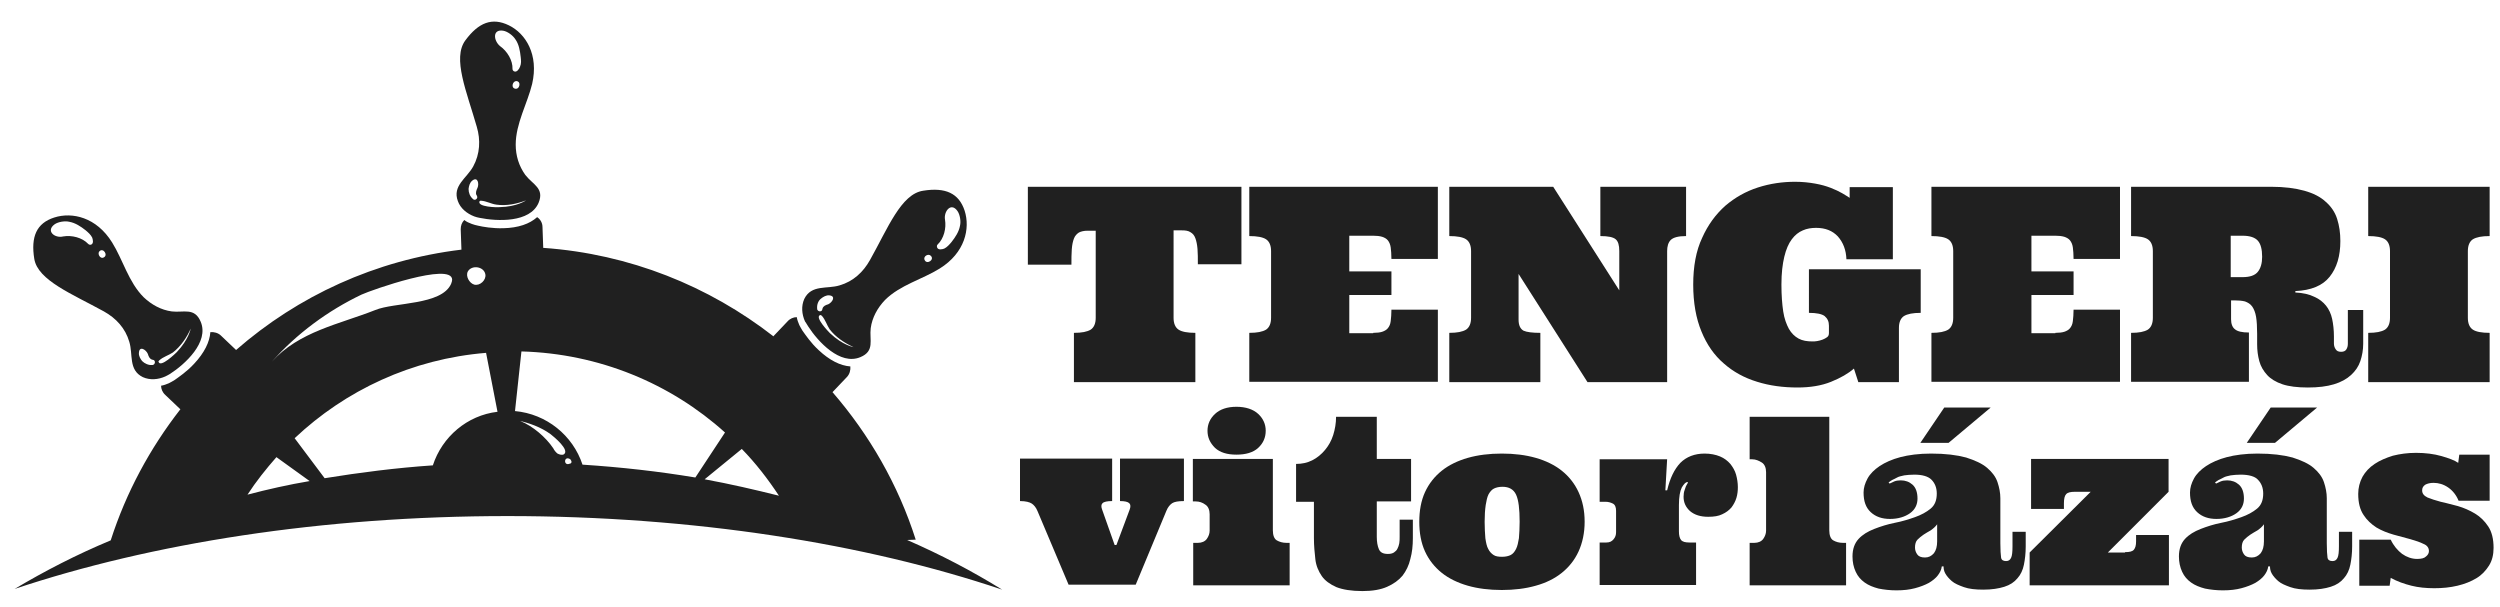
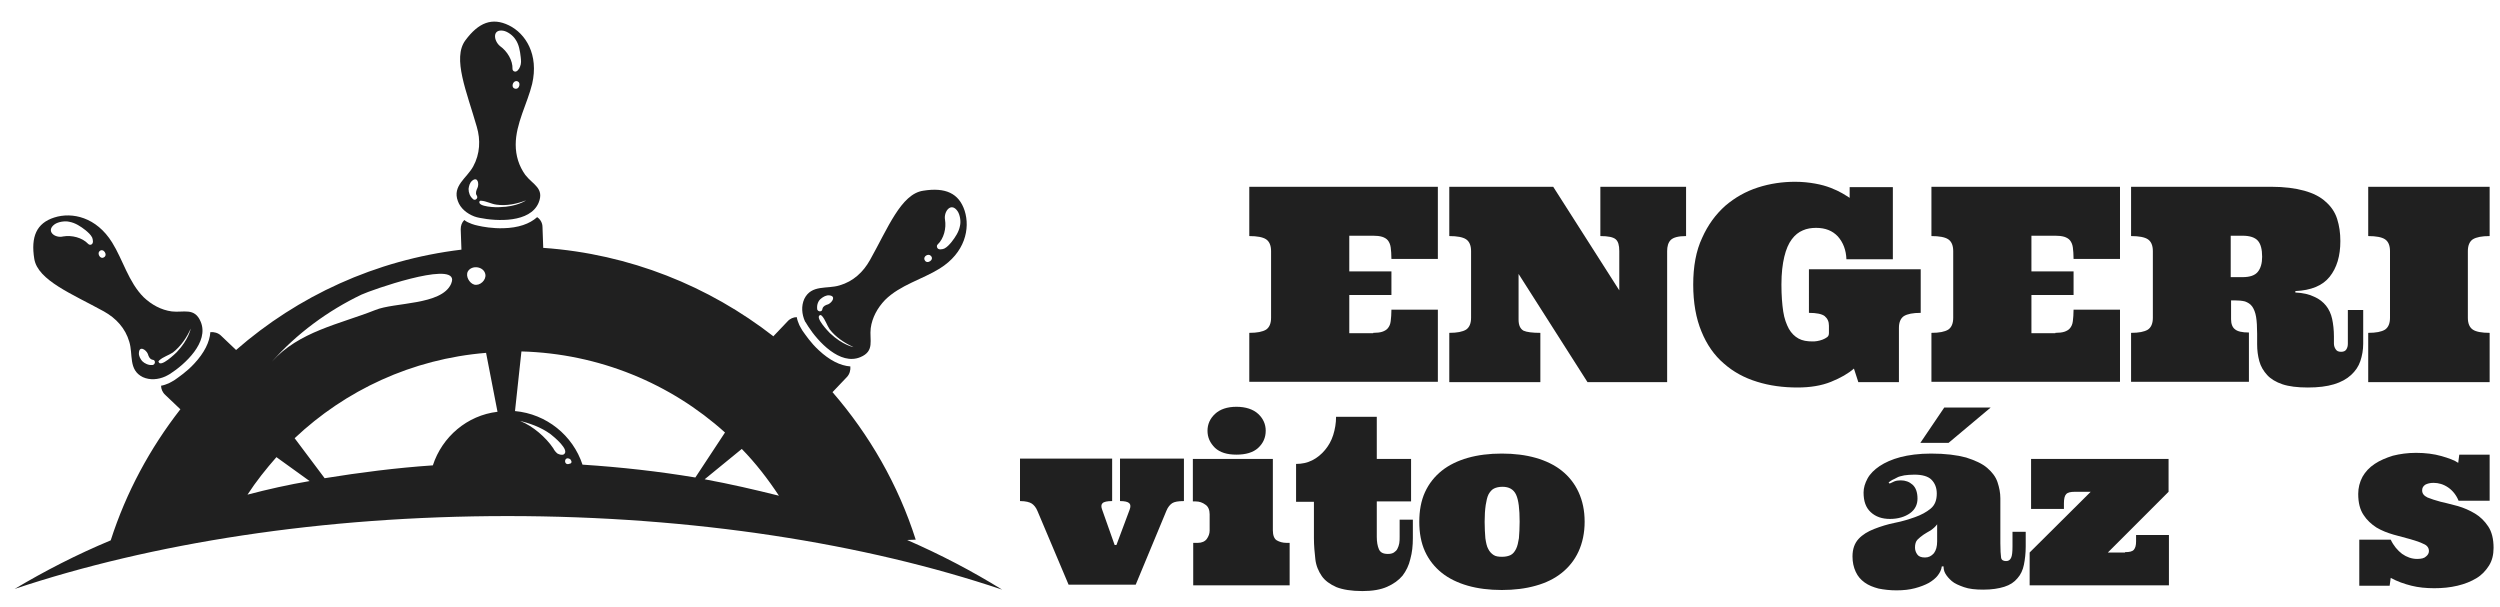
<svg xmlns="http://www.w3.org/2000/svg" id="Réteg_1" x="0px" y="0px" width="700px" height="170px" viewBox="0 0 700 170" style="enable-background:new 0 0 700 170;" xml:space="preserve">
  <style type="text/css">	.st0{fill:#202020;}</style>
  <g>
    <path class="st0" d="M128.2,56.3c0.7,2,2.5,3.5,4.6,4.3c0.5,0.2,1,0.3,1.5,0.4c4.9,1,14.1,1.4,16.5-4.2c1.7-4.1-1.6-5.1-3.7-7.8  c-1.8-2.5-2.7-5.4-2.7-8.5c0-5.9,3.3-11.6,4.6-17c1.9-8.2-1.8-14.1-6.5-16.4c-4.7-2.3-8.5-0.8-12.2,4.2c-3.7,5,0.4,14.4,3.2,24.2  c1.1,3.7,0.9,7.6-1,11.1C130.7,49.9,126.6,52,128.2,56.3z M144.1,24.8c-1-0.3-0.6-2,0.4-2.1C146.1,22.7,145.5,25.3,144.1,24.8z   M140.9,8.6c1.2,0.2,2.7,1.3,3.4,2.4c1,1.4,1.3,3.2,1.5,5c0.1,0.9,0.2,1.8-0.2,2.7c-0.2,0.6-0.9,1.6-1.6,1.3  c-0.3-0.1-0.5-0.4-0.5-0.7c0.1-2.4-1.5-5-3.5-6.4C138.2,11.4,137.8,8.1,140.9,8.6z M134.3,56.3c0.1-0.1,0.2-0.1,0.4-0.1  c1.5,0.1,2.8,0.9,4.3,1.1c2.8,0.4,5.7-0.2,8.3-1.2c0,0-2.5,1.8-7.4,1.9C139.4,58.1,133.4,58,134.3,56.3z M133.7,52.6  c-0.3,0.6-0.6,1.4-0.3,2c0.1,0.1,0.2,0.3,0.2,0.4c0.2,0.5-0.4,1.1-0.9,0.9c-0.1,0-0.2-0.1-0.3-0.2c-0.8-0.7-1.2-1.7-1.2-2.8  c0.1-0.8,0.3-1.7,1-2.3C133.8,49.3,134.2,51.5,133.7,52.6z" />
    <path class="st0" d="M226.3,91.4c2.7,4.2,8.9,11,14.6,8.6c4.1-1.7,2.5-4.8,2.9-8.1c0.4-3,1.9-5.7,4-7.9c4.2-4.2,10.5-5.8,15.3-8.8  c7.1-4.4,8.6-11.2,7-16.2c-1.6-4.9-5.4-6.6-11.6-5.6c-6.2,0.9-9.9,10.5-14.9,19.4c-1.9,3.4-4.7,6-8.5,7.1c-3.5,1.1-7.9-0.3-9.9,3.8  c-0.9,2-0.7,4.3,0.2,6.3C225.8,90.5,226,91,226.3,91.4z M262.5,68.5c1.8-1.7,2.5-4.6,2.1-7c-0.4-2.3,1.7-5,3.5-2.4  c0.7,1,1,2.9,0.7,4.1c-0.3,1.7-1.3,3.2-2.4,4.6c-0.6,0.7-1.2,1.4-2,1.8c-0.5,0.2-1.7,0.5-2-0.3C262.3,69,262.3,68.7,262.5,68.5z   M260.6,71.6c1.2,1.1-1.1,2.6-1.7,1.2C258.4,71.8,259.9,70.9,260.6,71.6z M239,97.2c0,0-3-0.5-6.6-3.9c-0.3-0.3-4.5-4.6-2.7-5.1  c0.1,0,0.2,0.1,0.4,0.2c1,1.1,1.4,2.6,2.2,3.8C234,94.4,236.4,96,239,97.2z M229.9,83.6c0.6-0.5,1.5-1,2.3-0.9c2,0.2,0.8,2-0.3,2.5  c-0.7,0.2-1.4,0.5-1.6,1.2c0,0.1-0.1,0.3-0.1,0.4c-0.2,0.5-1,0.5-1.3,0c-0.1-0.1-0.1-0.3-0.1-0.4C228.7,85.3,229.1,84.2,229.9,83.6  z" />
    <path class="st0" d="M29.1,87.2c3.4,1.9,6,4.7,7.1,8.5c1.1,3.5-0.3,7.9,3.8,9.9c2,0.9,4.3,0.7,6.3-0.2c0.5-0.2,0.9-0.5,1.3-0.7  c4.2-2.7,11-8.9,8.6-14.6c-1.7-4.1-4.8-2.5-8.1-2.9c-3-0.4-5.7-1.9-7.9-4c-4.2-4.2-5.8-10.5-8.8-15.3c-4.4-7.1-11.2-8.6-16.2-7  s-6.6,5.4-5.6,11.6C10.6,78.5,20.2,82.3,29.1,87.2z M44.6,100.9c1.1-1,2.6-1.4,3.8-2.2c2.2-1.7,3.9-4.2,5-6.7c0,0-0.5,3-3.9,6.6  c-0.3,0.3-4.6,4.5-5.1,2.7C44.3,101.2,44.4,101.1,44.6,100.9z M41.4,99.1c0.2,0.7,0.5,1.4,1.2,1.6c0.1,0,0.3,0.1,0.4,0.1  c0.5,0.2,0.5,1,0,1.3c-0.1,0.1-0.3,0.1-0.4,0.1c-1,0.1-2.1-0.4-2.8-1.1c-0.5-0.6-1-1.5-0.9-2.3C39,96.7,40.9,97.9,41.4,99.1z   M27.8,70.4c1.1-1.2,2.6,1.1,1.2,1.7C28.1,72.6,27.2,71.1,27.8,70.4z M15.3,62.8c1-0.7,2.9-1,4.1-0.7c1.7,0.3,3.2,1.3,4.6,2.4  c0.7,0.6,1.4,1.2,1.8,2c0.2,0.5,0.5,1.7-0.3,2c-0.3,0.1-0.6,0-0.8-0.2c-1.7-1.8-4.6-2.5-7-2.1C15.4,66.8,12.7,64.7,15.3,62.8z" />
    <path class="st0" d="M254,151.2l2.4-0.1c-4.9-15.4-13-29.4-23.3-41.3c0,0,0.1-0.1,0.1-0.1l3.9-4.1c0.8-0.8,1.1-2,1-3  c-2.8-0.2-5.8-1.7-8.8-4.5c-2.3-2.1-3.8-4.4-4.6-5.5c-0.3-0.5-0.6-1-0.9-1.6c-0.3-0.7-0.6-1.5-0.7-2.2c-0.9,0-1.9,0.4-2.6,1.2  l-3.9,4.1c0,0,0,0,0,0.1c-18.1-14.1-40.3-23.1-64.5-24.8c0-0.1,0-0.1,0-0.2l-0.2-5.6c0-1.2-0.6-2.2-1.5-2.8c-2.1,1.9-5.3,3-9.4,3.1  c-3.1,0.1-5.8-0.4-7.1-0.7c-0.6-0.1-1.2-0.3-1.8-0.5c-0.8-0.3-1.5-0.6-2.1-1.1c-0.7,0.7-1,1.6-1,2.6l0.2,5.6c0,0,0,0.1,0,0.1  c-24.1,2.9-45.8,13-63.1,28.1c0,0-0.1-0.1-0.1-0.1l-4.1-3.9c-0.8-0.8-2-1.1-3-1c-0.2,2.8-1.7,5.8-4.5,8.8c-2.1,2.3-4.4,3.8-5.5,4.6  c-0.5,0.3-1,0.6-1.6,0.9c-0.7,0.3-1.5,0.6-2.2,0.7c0,0.9,0.4,1.9,1.2,2.6l4.1,3.9c0,0,0.1,0,0.1,0.1c-8.5,10.9-15.2,23.3-19.5,36.7  c-9.6,4-18.5,8.6-26.9,13.6c38.3-12.8,86.1-20.4,138-20.4c52.2,0,100.2,7.7,138.5,20.6C272.2,159.9,263.4,155.3,254,151.2z M131,76  c1.1-1.9,4.5-1.4,4.9,0.8c0.3,1.6-1.5,3.3-3.1,2.9C131.4,79.3,130.3,77.3,131,76z M101.2,82.5c2.8-1.3,25.3-9.2,25.4-4.2  c0,0.3-0.1,0.7-0.3,1.2c-2.7,6-15.9,5.1-21.2,7.3c-10.1,4-21.4,6-29,14.5C83.1,93.4,91.8,87,101.2,82.5z M69.3,138.5  c2.4-3.7,5.2-7.2,8.1-10.5l9.3,6.7C80.8,135.7,75,137,69.3,138.5z M121.2,130.3c-10.3,0.7-20.4,2-30.3,3.6l-8.4-11.2  c14.2-13.4,32.8-22.2,53.6-23.9l3.2,16.5C130.8,116.3,123.8,122.3,121.2,130.3z M156.1,127c-0.5-0.4-0.9-0.9-1.2-1.5  c-2.1-3.1-5.7-6.2-9.2-7.6c-0.3-0.1-0.5-0.2-0.8-0.2c3.2,0.7,6.6,1.9,9.3,3.9c0.9,0.7,5.4,4.4,3.7,5.6  C157.4,127.5,156.7,127.3,156.1,127z M160,129.5c-0.1,0.2-0.2,0.3-0.4,0.3c-1.9,0.9-1.8-2.4,0.1-1.2  C159.9,128.9,160.1,129.2,160,129.5z M163.1,130.1c-2.7-8.2-10.1-14.2-18.9-15l1.8-16.7c21.8,0.6,41.8,9,57,22.7l-8.3,12.6  C184.5,132,173.9,130.8,163.1,130.1z M197.3,134.2l10.4-8.5c3.9,4,7.3,8.4,10.4,13.1C211.3,137.1,204.4,135.5,197.3,134.2z" />
    <g>
-       <path class="st0" d="M347.6,52.3v21.7h-12.2c0-1.7,0-3.1-0.1-4.3c-0.1-1.2-0.3-2.2-0.6-3c-0.3-0.8-0.7-1.3-1.4-1.7   c-0.6-0.4-1.4-0.5-2.4-0.5h-2.3V89c0,1.6,0.5,2.7,1.4,3.3c0.9,0.6,2.5,0.9,4.7,0.9v13.8h-34V93.2c2.2,0,3.7-0.3,4.7-0.9   c0.9-0.6,1.4-1.7,1.4-3.3V64.6h-2.3c-1,0-1.8,0.2-2.4,0.5c-0.6,0.4-1.1,0.9-1.4,1.7c-0.3,0.8-0.5,1.7-0.6,3s-0.1,2.7-0.1,4.3   h-12.2V52.3H347.6z" />
      <path class="st0" d="M384.5,93.2c1,0,1.9-0.1,2.5-0.3s1.2-0.5,1.6-1c0.4-0.5,0.7-1.1,0.8-2s0.2-1.9,0.2-3.2h13v20.2h-52.8V93.2   c2.2,0,3.7-0.3,4.7-0.9c0.9-0.6,1.4-1.7,1.4-3.3V70.3c0-1.6-0.5-2.7-1.4-3.3c-0.9-0.6-2.5-0.9-4.7-0.9V52.3h52.8v20.2h-13   c0-1.3-0.1-2.4-0.2-3.2c-0.1-0.8-0.4-1.5-0.8-2c-0.4-0.5-1-0.8-1.6-1c-0.7-0.2-1.5-0.3-2.5-0.3h-6.7V76h11.8v6.6h-11.8v10.7H384.5   z" />
      <path class="st0" d="M472.1,52.3v13.8c-2.2,0-3.6,0.4-4.3,1.1c-0.7,0.7-1,1.8-1,3.1v36.7h-22.3l-19.3-30.3v12.8   c0,1.6,0.5,2.6,1.4,3.1c0.9,0.4,2.5,0.6,4.7,0.6v13.8h-25.5V93.2c2.2,0,3.7-0.3,4.7-0.9c0.9-0.6,1.4-1.7,1.4-3.3V70.3   c0-1.6-0.5-2.7-1.4-3.3c-0.9-0.6-2.5-0.9-4.7-0.9V52.3h29.1l18.5,29V70.3c0-1.6-0.3-2.7-1-3.3c-0.7-0.6-2.1-0.9-4.3-0.9V52.3   H472.1z" />
      <path class="st0" d="M520.3,106.9l-1.2-3.7c-1.6,1.4-3.7,2.6-6.4,3.7s-5.9,1.6-9.4,1.6c-4,0-7.8-0.5-11.3-1.6   c-3.6-1.1-6.7-2.8-9.3-5.1c-2.7-2.3-4.8-5.3-6.3-9c-1.5-3.6-2.3-8-2.3-13.1c0-5.1,0.8-9.5,2.5-13.1c1.6-3.6,3.8-6.6,6.5-9   c2.7-2.3,5.7-4,9.1-5.1c3.4-1.1,6.9-1.6,10.4-1.6c2.1,0,3.9,0.2,5.6,0.5c1.7,0.3,3.1,0.7,4.4,1.2c1.3,0.5,2.3,1,3.2,1.5   c0.9,0.5,1.6,1,2.1,1.3v-3H530v20.2h-13c-0.1-2.6-0.9-4.7-2.4-6.4c-1.5-1.6-3.5-2.4-6.1-2.4c-1.3,0-2.6,0.2-3.7,0.7   c-1.2,0.5-2.2,1.3-3.1,2.5c-0.9,1.2-1.6,2.8-2.1,4.9c-0.5,2.1-0.8,4.6-0.8,7.8c0,3,0.2,5.5,0.5,7.5c0.3,2,0.9,3.6,1.6,4.9   c0.7,1.2,1.6,2.1,2.7,2.7c1.1,0.6,2.4,0.8,3.9,0.8c0.3,0,0.8,0,1.3-0.1c0.5-0.1,1-0.2,1.5-0.4c0.5-0.2,0.9-0.4,1.3-0.7   c0.4-0.3,0.5-0.7,0.5-1.2v-2c0-1.2-0.4-2-1.2-2.7c-0.8-0.6-2.3-0.9-4.4-0.9V75.4h31.3v12.2c-2.2,0-3.7,0.3-4.7,0.9   c-0.9,0.6-1.4,1.7-1.4,3.3v15.2H520.3z" />
      <path class="st0" d="M575.5,93.2c1,0,1.9-0.1,2.5-0.3s1.2-0.5,1.6-1c0.4-0.5,0.7-1.1,0.8-2s0.2-1.9,0.2-3.2h13v20.2h-52.8V93.2   c2.2,0,3.7-0.3,4.7-0.9c0.9-0.6,1.4-1.7,1.4-3.3V70.3c0-1.6-0.5-2.7-1.4-3.3c-0.9-0.6-2.5-0.9-4.7-0.9V52.3h52.8v20.2h-13   c0-1.3-0.1-2.4-0.2-3.2c-0.1-0.8-0.4-1.5-0.8-2c-0.4-0.5-1-0.8-1.6-1c-0.7-0.2-1.5-0.3-2.5-0.3h-6.7V76h11.8v6.6h-11.8v10.7H575.5   z" />
      <path class="st0" d="M596.7,106.9V93.2c2.2,0,3.7-0.3,4.7-0.9c0.9-0.6,1.4-1.7,1.4-3.3V70.3c0-1.6-0.5-2.7-1.4-3.3   c-0.9-0.6-2.5-0.9-4.7-0.9V52.3h39.3c3.6,0,6.7,0.4,9.2,1.1s4.5,1.7,6,3.1c1.5,1.3,2.6,2.9,3.2,4.8c0.6,1.9,0.9,3.9,0.9,6.2   c0,4.2-1,7.5-3,10c-2,2.5-5.2,3.8-9.6,4v0.4c2.1,0.1,3.9,0.5,5.3,1.2c1.4,0.6,2.5,1.5,3.3,2.5s1.4,2.3,1.7,3.7   c0.3,1.4,0.5,3.1,0.5,4.9v2c0,0.6,0.2,1.2,0.5,1.6c0.3,0.5,0.8,0.7,1.5,0.7c0.7,0,1.2-0.2,1.5-0.7c0.3-0.5,0.4-1,0.4-1.6v-9.4h4.3   v9.4c0,1.8-0.3,3.4-0.8,4.9c-0.5,1.5-1.4,2.8-2.6,3.9c-1.2,1.1-2.8,2-4.8,2.6s-4.4,0.9-7.3,0.9c-2.9,0-5.3-0.3-7.1-0.9   s-3.3-1.5-4.3-2.6c-1-1.1-1.8-2.4-2.2-3.9c-0.4-1.5-0.6-3-0.6-4.7v-2.9c0-2-0.1-3.6-0.3-4.8c-0.2-1.2-0.6-2.2-1.1-2.9   s-1.2-1.1-2-1.4c-0.8-0.2-1.8-0.3-3-0.3h-0.9v5.3c0,1.3,0.4,2.3,1.1,2.8c0.7,0.6,2,0.9,3.9,0.9v13.8H596.7z M624.6,77.6h3.3   c2.1,0,3.5-0.5,4.3-1.5c0.8-1,1.2-2.4,1.2-4.2c0-2.1-0.4-3.6-1.2-4.5c-0.8-0.9-2.2-1.4-4.3-1.4h-3.3V77.6z" />
      <path class="st0" d="M663.1,106.9V93.2c2.2,0,3.7-0.3,4.7-0.9c0.9-0.6,1.4-1.7,1.4-3.3V70.3c0-1.6-0.5-2.7-1.4-3.3   c-0.9-0.6-2.5-0.9-4.7-0.9V52.3h34v13.8c-2.2,0-3.7,0.3-4.7,0.9c-0.9,0.6-1.4,1.7-1.4,3.3V89c0,1.6,0.5,2.7,1.4,3.3   c0.9,0.6,2.5,0.9,4.7,0.9v13.8H663.1z" />
      <path class="st0" d="M290.5,143.1c-0.4-1-1-1.7-1.6-2.1c-0.6-0.4-1.7-0.7-3.3-0.7v-11.9h25.8v11.9c-1.4,0-2.3,0.2-2.7,0.6   c-0.4,0.4-0.4,1-0.1,1.8l3.5,9.9h0.5l3.7-9.9c0.3-0.8,0.3-1.4-0.1-1.8c-0.4-0.4-1.3-0.6-2.6-0.6v-11.9h17.9v11.9   c-1.6,0-2.7,0.2-3.3,0.6c-0.6,0.4-1.2,1.1-1.6,2.1l-8.6,20.7h-18.8L290.5,143.1z" />
      <path class="st0" d="M356.4,128.5v20c0,1.4,0.4,2.4,1.1,2.8c0.7,0.4,1.6,0.7,2.7,0.7h0.9v11.9h-27v-11.9h1.3c1.1,0,2-0.4,2.5-1.1   c0.5-0.7,0.8-1.5,0.8-2.3V144c0-1.2-0.4-2.2-1.2-2.7c-0.8-0.6-1.7-0.9-2.7-0.9H334v-11.9H356.4z M338.1,120.6   c0-1.8,0.7-3.4,2.1-4.7c1.4-1.3,3.4-2,6-2c2.6,0,4.7,0.7,6.1,2c1.4,1.3,2.1,2.9,2.1,4.7c0,1.9-0.7,3.5-2.1,4.8   c-1.4,1.3-3.5,1.9-6.1,1.9c-2.6,0-4.6-0.6-6-1.9C338.8,124,338.1,122.5,338.1,120.6z" />
      <path class="st0" d="M385.5,116.6v11.9h9.6v11.9h-9.6v9.9c0,1.4,0.2,2.6,0.6,3.5c0.4,0.9,1.2,1.3,2.5,1.3c0.7,0,1.2-0.1,1.7-0.4   c0.4-0.3,0.8-0.6,1-1.1c0.2-0.4,0.4-0.9,0.5-1.5s0.1-1.2,0.1-1.8v-4.8h3.7v5.2c0,2.1-0.2,4-0.7,5.8c-0.4,1.8-1.2,3.4-2.2,4.7   c-1.1,1.3-2.5,2.3-4.3,3.1c-1.8,0.8-4.1,1.2-6.9,1.2c-3.1,0-5.5-0.4-7.3-1.1c-1.8-0.8-3.2-1.8-4.1-3.1c-0.9-1.3-1.6-2.9-1.8-4.7   s-0.4-3.8-0.4-5.9v-10.2h-5v-10.6c1.6,0,3.1-0.3,4.5-1c1.4-0.7,2.6-1.7,3.6-2.9c1-1.2,1.8-2.6,2.3-4.2c0.5-1.6,0.8-3.3,0.8-5.1   H385.5z" />
      <path class="st0" d="M397.4,146.1c0-3.1,0.5-5.9,1.6-8.3s2.7-4.4,4.7-6c2-1.6,4.5-2.8,7.3-3.6c2.8-0.8,6-1.2,9.5-1.2   s6.7,0.4,9.5,1.2c2.8,0.8,5.3,2,7.3,3.6c2,1.6,3.6,3.6,4.7,6c1.1,2.4,1.7,5.1,1.7,8.3c0,3.1-0.6,5.9-1.7,8.3   c-1.1,2.4-2.7,4.4-4.7,6c-2,1.6-4.4,2.8-7.3,3.6c-2.8,0.8-6,1.2-9.5,1.2s-6.7-0.4-9.5-1.2c-2.8-0.8-5.3-2-7.3-3.6   c-2-1.6-3.6-3.6-4.7-6S397.4,149.2,397.4,146.1z M415.7,146.1c0,1.8,0.1,3.3,0.2,4.6c0.2,1.3,0.4,2.3,0.8,3   c0.4,0.8,0.9,1.3,1.5,1.7s1.4,0.5,2.4,0.5s1.8-0.2,2.4-0.5s1.1-0.9,1.5-1.7c0.4-0.8,0.6-1.8,0.8-3c0.1-1.3,0.2-2.8,0.2-4.6   c0-3.6-0.3-6.1-1-7.6s-2-2.2-3.8-2.2c-1,0-1.8,0.2-2.4,0.5s-1.1,0.9-1.5,1.6c-0.4,0.8-0.6,1.8-0.8,3   C415.8,142.8,415.7,144.3,415.7,146.1z" />
-       <path class="st0" d="M466.8,128.5l-0.5,8.8h0.5c0.8-3.4,2-5.9,3.7-7.7c1.7-1.7,4-2.6,6.8-2.6c1.6,0,3.1,0.3,4.3,0.8   c1.2,0.5,2.1,1.2,2.9,2.1c0.7,0.9,1.3,1.9,1.6,3s0.5,2.3,0.5,3.5c0,1-0.1,2-0.4,3c-0.3,1-0.8,1.9-1.4,2.7   c-0.7,0.8-1.5,1.4-2.6,1.9c-1,0.5-2.3,0.7-3.9,0.7c-2.1,0-3.8-0.5-5.1-1.6c-1.2-1.1-1.8-2.4-1.8-4c0-0.7,0.1-1.4,0.3-1.9   c0.2-0.5,0.3-1,0.5-1.3s0.3-0.6,0.4-0.7c0.1-0.2,0-0.2-0.2-0.2c-0.4,0-0.9,0.5-1.5,1.5c-0.5,1-0.8,2.6-0.8,4.9v7.4   c0,1.1,0.2,1.9,0.6,2.4c0.4,0.5,1.2,0.7,2.3,0.7h1.9v11.9h-27v-11.9h1.9c0.9,0,1.5-0.3,2-0.9c0.5-0.6,0.7-1.2,0.7-2V143   c0-1-0.3-1.7-0.9-2s-1.3-0.5-2-0.5h-1.7v-11.9H466.8z" />
-       <path class="st0" d="M512.2,116.6v31.9c0,1.4,0.4,2.4,1.1,2.8c0.7,0.4,1.6,0.7,2.7,0.7h0.9v11.9h-27v-11.9h1.3   c1.1,0,2-0.4,2.5-1.1s0.8-1.5,0.8-2.3v-16.4c0-1.2-0.4-2.2-1.2-2.7s-1.7-0.9-2.7-0.9h-0.7v-11.9H512.2z" />
      <path class="st0" d="M536,132.9c-1.1,0-2,0.1-2.8,0.2c-0.8,0.2-1.5,0.3-2,0.6s-1,0.5-1.4,0.7s-0.7,0.5-1,0.7l0.3,0.3   c0.4-0.2,0.9-0.4,1.3-0.6c0.5-0.2,1.1-0.3,1.8-0.3c1.3,0,2.4,0.4,3.3,1.2c0.9,0.8,1.4,2.1,1.4,3.9c0,1.7-0.7,3.1-2.1,4.1   c-1.4,1-3.3,1.6-5.6,1.6c-2.2,0-4-0.6-5.4-1.9s-2-3.1-2-5.5c0-1.3,0.4-2.6,1.1-3.9c0.7-1.3,1.9-2.5,3.4-3.5c1.5-1,3.5-1.9,5.8-2.5   s5.2-1,8.6-1c4,0,7.2,0.4,9.8,1.1c2.5,0.8,4.5,1.7,5.9,2.9c1.4,1.2,2.4,2.5,2.9,4c0.5,1.5,0.8,3,0.8,4.5v12.6c0,1.9,0.1,3.3,0.2,4   c0.1,0.7,0.6,1,1.4,1c0.7,0,1.1-0.3,1.4-0.9c0.3-0.6,0.4-1.7,0.4-3.3v-4h3.7v4.1c0,1.9-0.2,3.6-0.5,5.1s-0.9,2.8-1.8,3.8   c-0.9,1.1-2.1,1.9-3.7,2.4s-3.5,0.8-5.9,0.8c-2.2,0-4-0.2-5.4-0.7c-1.4-0.5-2.6-1-3.4-1.7s-1.4-1.4-1.8-2.1   c-0.4-0.7-0.5-1.4-0.5-2h-0.5c-0.1,0.9-0.5,1.7-1.1,2.5c-0.6,0.8-1.5,1.5-2.5,2.1c-1.1,0.6-2.4,1.1-3.9,1.5   c-1.5,0.4-3.2,0.6-5.2,0.6c-1.8,0-3.5-0.2-5-0.5c-1.5-0.4-2.8-0.9-3.9-1.7c-1.1-0.8-1.9-1.7-2.5-3s-0.9-2.7-0.9-4.3   c0-2.1,0.6-3.7,1.7-4.9s2.6-2.1,4.4-2.8c1.8-0.7,3.7-1.3,5.7-1.7c2.1-0.4,4-1,5.7-1.6s3.2-1.4,4.4-2.4c1.2-1,1.7-2.4,1.7-4.2   c0-1.6-0.5-2.9-1.5-3.9C539.9,133.4,538.3,132.9,536,132.9z M542.4,146.8c-0.5,0.7-1.1,1.2-1.8,1.7c-0.7,0.4-1.4,0.8-2,1.2   s-1.2,0.9-1.7,1.4c-0.5,0.5-0.7,1.3-0.7,2.2c0,0.7,0.2,1.3,0.6,1.9c0.4,0.6,1.1,0.9,2.2,0.9c1,0,1.8-0.4,2.5-1.2   c0.6-0.8,0.9-1.9,0.9-3.3V146.8z M557.4,114.1l-11.8,9.9h-7.9l6.7-9.9H557.4z" />
      <path class="st0" d="M595,154.6c1.3,0,2.1-0.2,2.5-0.7c0.4-0.5,0.6-1.2,0.6-2.3v-1.8h9.2v14.1h-39v-9.2l17.1-17H581   c-1.3,0-2.1,0.2-2.5,0.7c-0.4,0.4-0.6,1.3-0.6,2.5v1.6h-9.2v-14h38.5v9.2l-17,17H595z" />
-       <path class="st0" d="M627.4,132.9c-1.1,0-2,0.1-2.8,0.2c-0.8,0.2-1.5,0.3-2,0.6s-1,0.5-1.4,0.7s-0.7,0.5-1,0.7l0.3,0.3   c0.4-0.2,0.9-0.4,1.3-0.6c0.5-0.2,1.1-0.3,1.8-0.3c1.3,0,2.4,0.4,3.3,1.2c0.9,0.8,1.4,2.1,1.4,3.9c0,1.7-0.7,3.1-2.1,4.1   c-1.4,1-3.3,1.6-5.6,1.6c-2.2,0-4-0.6-5.4-1.9s-2-3.1-2-5.5c0-1.3,0.4-2.6,1.1-3.9c0.7-1.3,1.9-2.5,3.4-3.5c1.5-1,3.5-1.9,5.8-2.5   s5.2-1,8.6-1c4,0,7.2,0.4,9.8,1.1c2.5,0.8,4.5,1.7,5.9,2.9c1.4,1.2,2.4,2.5,2.9,4c0.5,1.5,0.8,3,0.8,4.5v12.6c0,1.9,0.1,3.3,0.2,4   c0.1,0.7,0.6,1,1.4,1c0.7,0,1.1-0.3,1.4-0.9c0.3-0.6,0.4-1.7,0.4-3.3v-4h3.7v4.1c0,1.9-0.2,3.6-0.5,5.1s-0.9,2.8-1.8,3.8   c-0.9,1.1-2.1,1.9-3.7,2.4s-3.5,0.8-5.9,0.8c-2.2,0-4-0.2-5.4-0.7c-1.4-0.5-2.6-1-3.4-1.7s-1.4-1.4-1.8-2.1   c-0.4-0.7-0.5-1.4-0.5-2h-0.5c-0.1,0.9-0.5,1.7-1.1,2.5c-0.6,0.8-1.5,1.5-2.5,2.1c-1.1,0.6-2.4,1.1-3.9,1.5   c-1.5,0.4-3.2,0.6-5.2,0.6c-1.8,0-3.5-0.2-5-0.5c-1.5-0.4-2.8-0.9-3.9-1.7c-1.1-0.8-1.9-1.7-2.5-3s-0.9-2.7-0.9-4.3   c0-2.1,0.6-3.7,1.7-4.9s2.6-2.1,4.4-2.8c1.8-0.7,3.7-1.3,5.7-1.7c2.1-0.4,4-1,5.7-1.6s3.2-1.4,4.4-2.4c1.2-1,1.7-2.4,1.7-4.2   c0-1.6-0.5-2.9-1.5-3.9C631.4,133.4,629.7,132.9,627.4,132.9z M633.9,146.8c-0.5,0.7-1.1,1.2-1.8,1.7c-0.7,0.4-1.4,0.8-2,1.2   s-1.2,0.9-1.7,1.4c-0.5,0.5-0.7,1.3-0.7,2.2c0,0.7,0.2,1.3,0.6,1.9c0.4,0.6,1.1,0.9,2.2,0.9c1,0,1.8-0.4,2.5-1.2   c0.6-0.8,0.9-1.9,0.9-3.3V146.8z M648.8,114.1l-11.8,9.9h-7.9l6.7-9.9H648.8z" />
      <path class="st0" d="M697.2,140.2h-8.8c-0.6-1.5-1.6-2.8-2.9-3.7c-1.3-0.9-2.7-1.3-4.1-1.3c-1,0-1.7,0.2-2.3,0.5   c-0.6,0.4-0.9,0.9-0.9,1.6c0,0.9,0.5,1.5,1.5,2c1,0.4,2.2,0.8,3.7,1.2c1.5,0.3,3.1,0.8,4.8,1.2c1.7,0.5,3.3,1.2,4.8,2.1   c1.5,0.9,2.7,2.1,3.7,3.6c1,1.5,1.5,3.5,1.5,6c0,1.9-0.4,3.6-1.3,5c-0.9,1.4-2,2.6-3.5,3.5c-1.5,0.9-3.2,1.6-5.3,2.1   s-4.2,0.7-6.5,0.7c-2.3,0-4.4-0.2-6.4-0.7s-4-1.2-5.8-2.2l-0.3,2.2h-8.5v-12.9h8.8c0.8,1.7,1.9,3,3.2,4c1.3,0.9,2.7,1.4,4.2,1.4   c1.2,0,2-0.2,2.5-0.7c0.5-0.4,0.8-0.9,0.8-1.5c0-0.9-0.5-1.6-1.5-2c-1-0.5-2.2-0.9-3.6-1.3c-1.4-0.4-3-0.8-4.8-1.3   c-1.7-0.5-3.3-1.1-4.8-2c-1.4-0.9-2.7-2.1-3.6-3.5c-1-1.5-1.5-3.4-1.5-5.9c0-1.7,0.4-3.3,1.2-4.8c0.8-1.4,1.9-2.6,3.4-3.6   c1.5-1,3.2-1.7,5.1-2.3c2-0.5,4.1-0.8,6.5-0.8c2.6,0,5,0.3,7.1,0.9s3.7,1.2,4.7,1.9l0.3-2.3h8.5V140.2z" />
    </g>
  </g>
</svg>